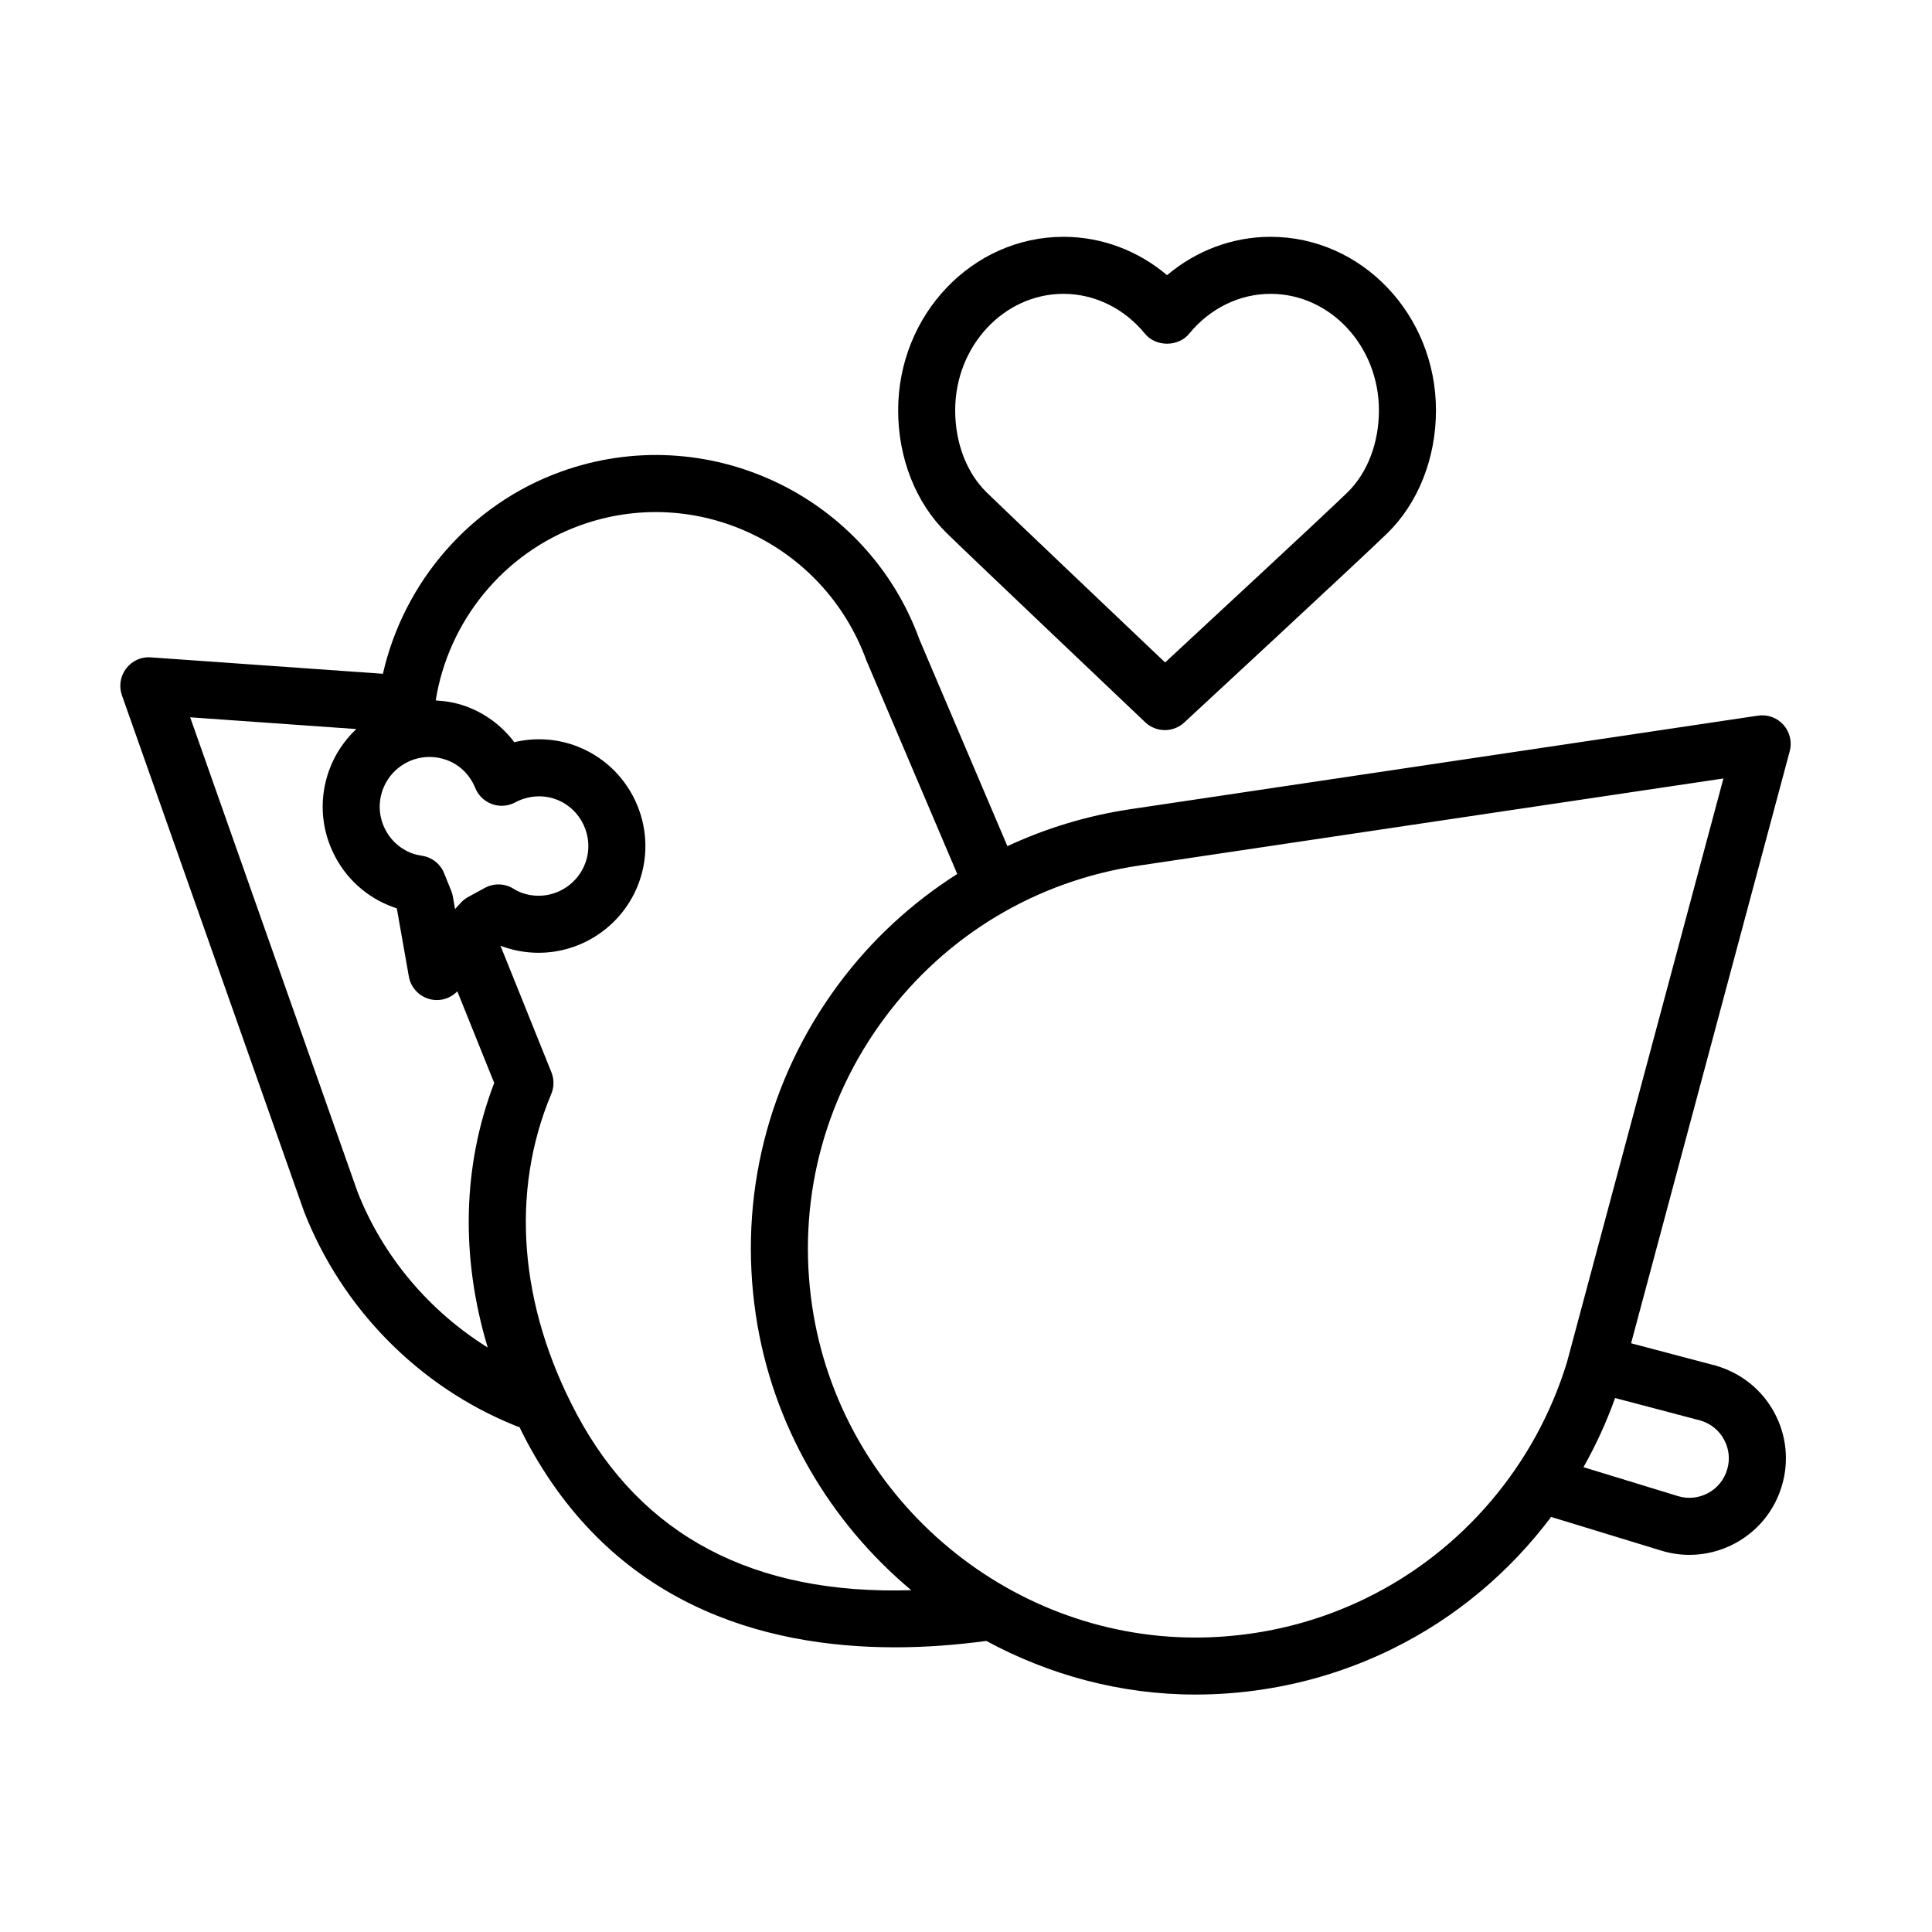
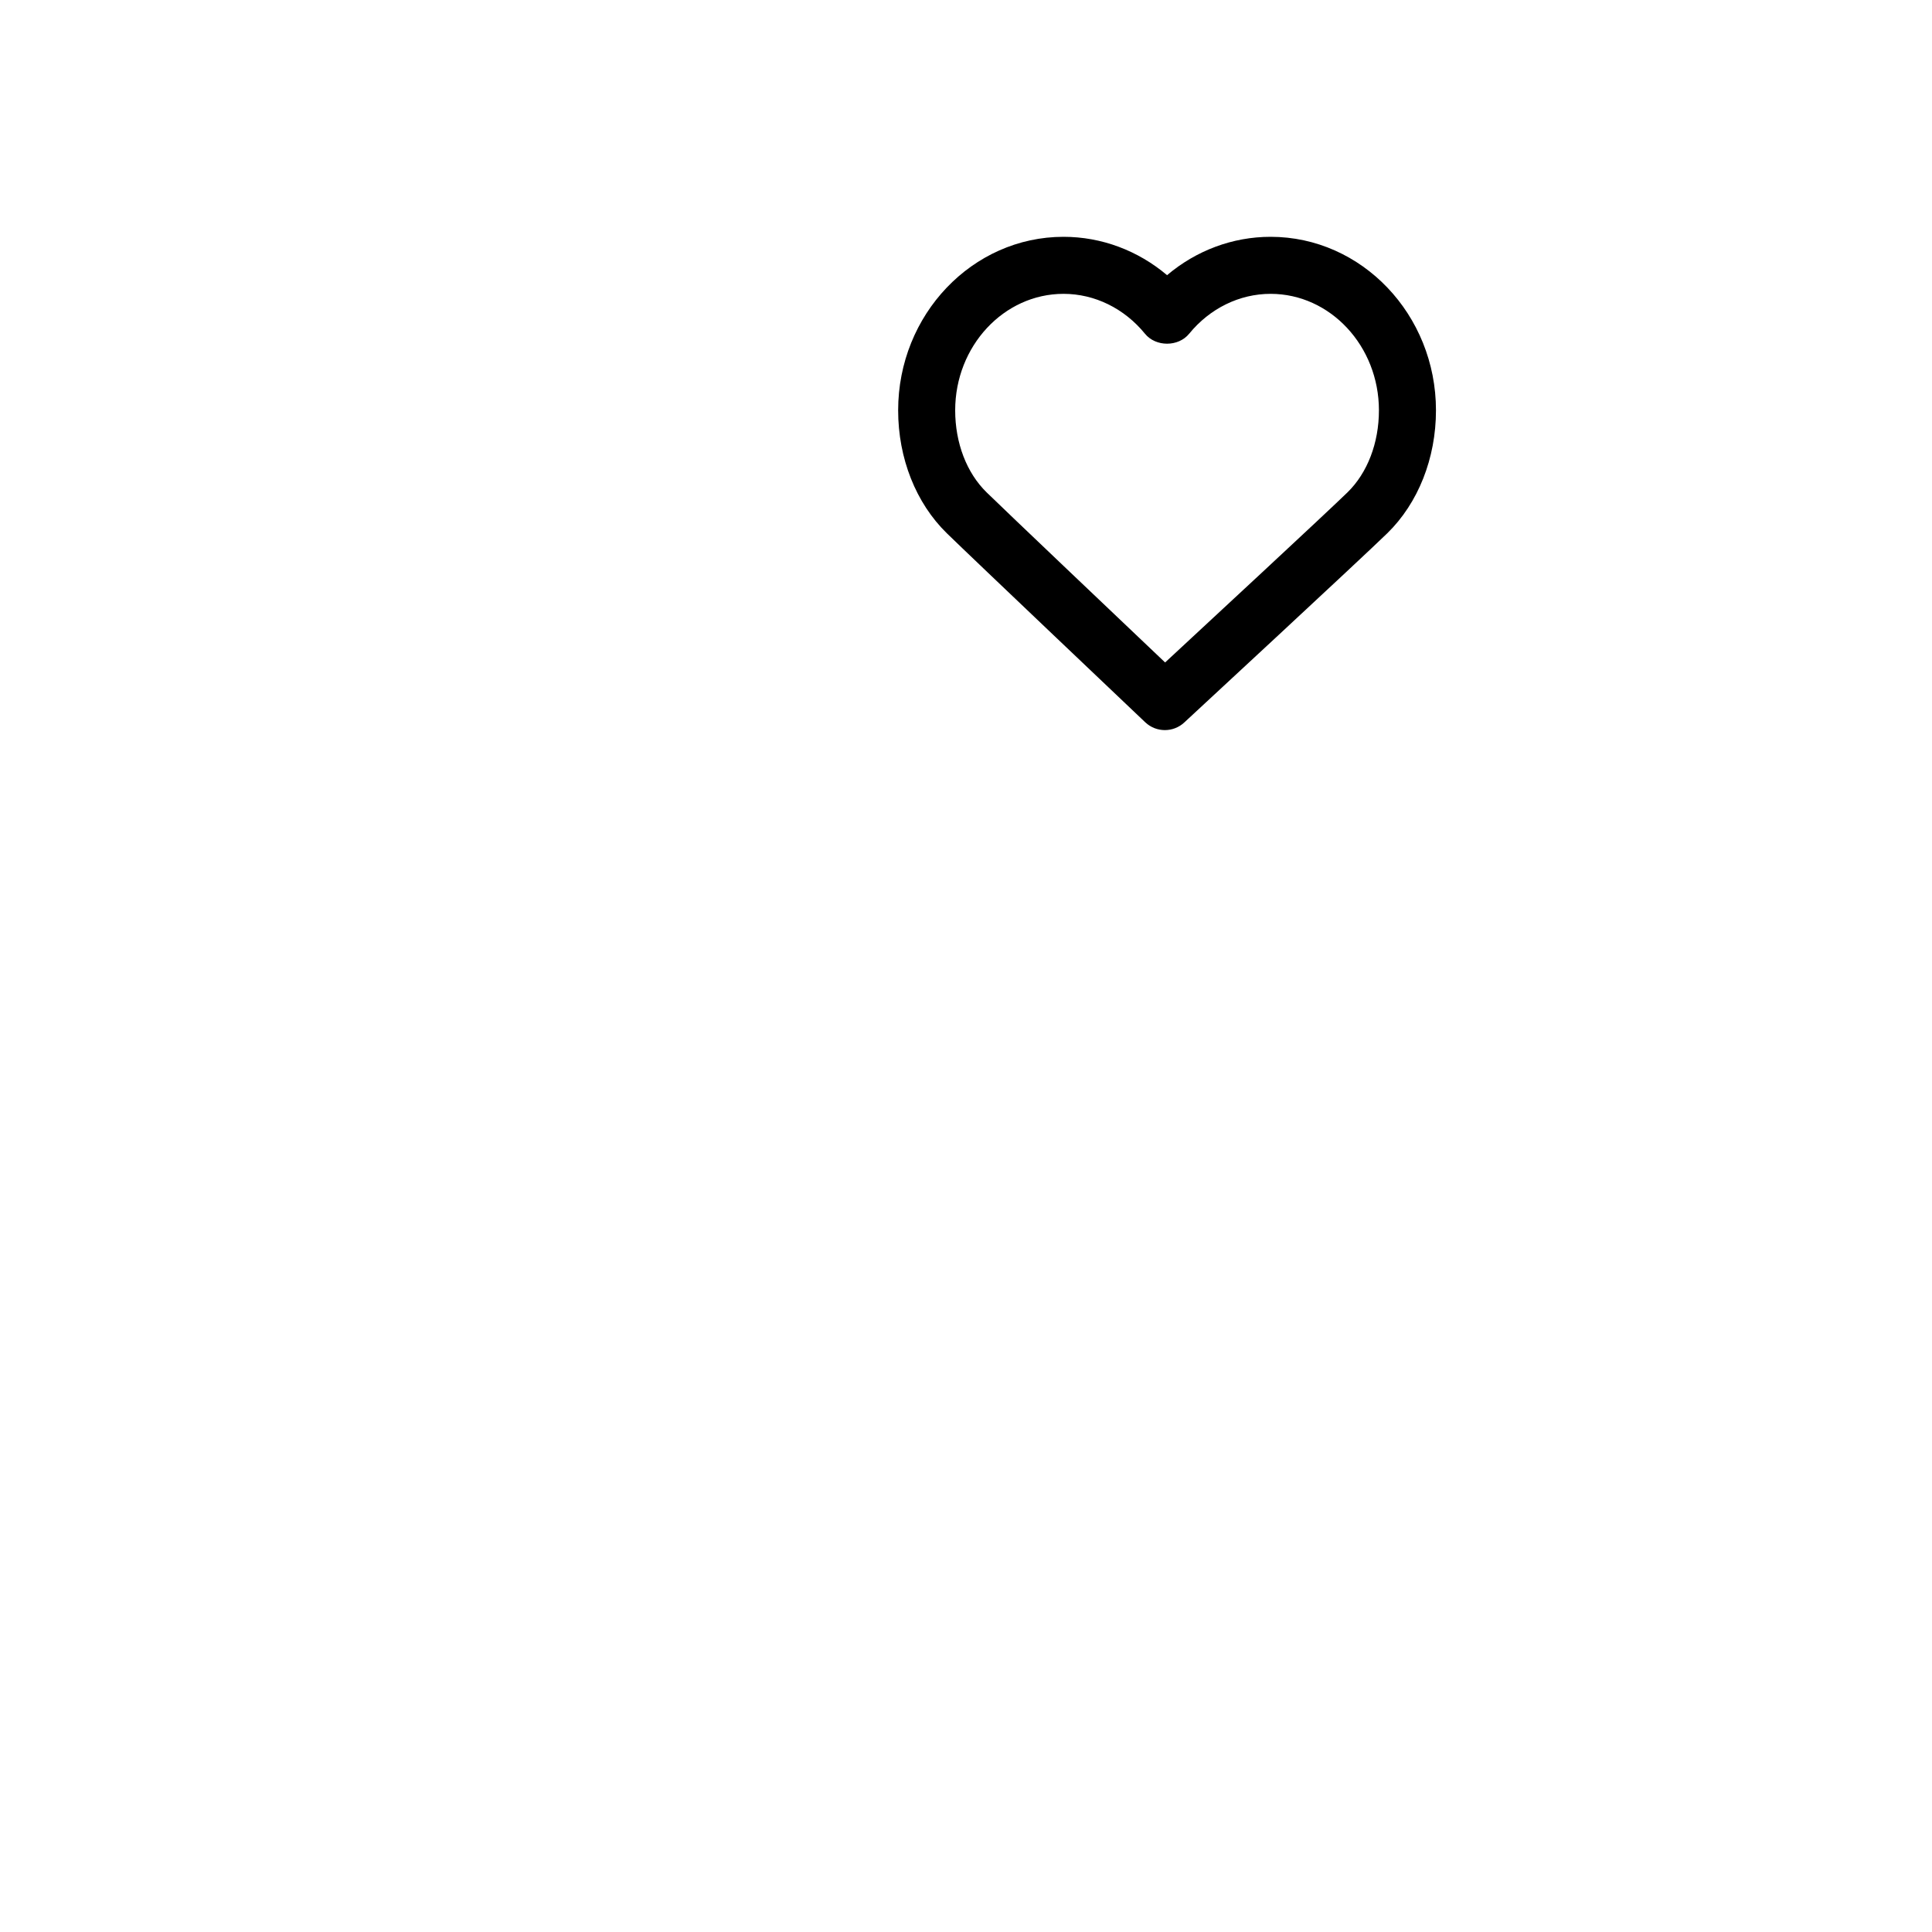
<svg xmlns="http://www.w3.org/2000/svg" fill="#000000" width="800px" height="800px" version="1.1" viewBox="144 144 512 512">
  <g>
    <path d="m447.5 335.41c1.457 1.379 3.332 2.074 5.203 2.074 1.844 0 3.684-0.672 5.133-2.012 1.914-1.773 46.934-43.449 53.809-50.152 8.195-8 12.902-19.875 12.902-32.578 0-25.352-19.66-45.984-43.828-45.984-10.062 0-19.711 3.633-27.434 10.168-7.727-6.535-17.375-10.168-27.438-10.168-24.164 0-43.828 20.633-43.828 45.984 0 12.699 4.699 24.57 12.902 32.578 6.84 6.672 50.715 48.316 52.578 50.09zm-21.652-113.54c8.238 0 16.102 3.856 21.578 10.57 2.867 3.523 8.848 3.523 11.715 0 5.477-6.715 13.34-10.57 21.578-10.57 15.828 0 28.711 13.852 28.711 30.867 0 8.656-3.043 16.586-8.344 21.758-5.371 5.234-35.941 33.594-48.32 45.062-12.125-11.516-41.902-39.805-47.289-45.062-5.305-5.176-8.344-13.113-8.344-21.758 0.004-17.016 12.887-30.867 28.715-30.867z" />
-     <path d="m616.64 336.09c-1.691-1.898-4.223-2.812-6.75-2.438l-166.3 24.789c-11.457 1.707-22.406 5.043-32.617 9.805l-23.285-54.695c-13.945-38.496-56.605-58.477-95.117-44.523-23.992 8.688-41.57 29.23-47.098 53.531l-61.5-4.348c-2.57-0.211-5.004 0.934-6.543 2.957-1.547 2.023-1.965 4.695-1.117 7.094l48.266 136.82c10.082 25.766 30.449 46.414 55.93 56.715 0.371 0.18 0.77 0.297 1.164 0.406 0.59 1.184 1.152 2.371 1.785 3.547 22.992 43.254 62.328 54.809 97.789 54.809 8.359 0 16.48-0.672 24.141-1.691 16.672 9.012 35.562 14.207 55.434 14.207 5.836 0 11.738-0.441 17.539-1.309 11.961-1.773 23.547-5.371 34.449-10.711 0.125-0.059 0.258-0.121 0.379-0.188 16.582-8.184 30.875-20.211 41.875-34.863l29.336 8.973c2.418 0.727 4.891 1.078 7.344 1.078 4.18 0 8.324-1.039 12.113-3.078 6.004-3.25 10.387-8.641 12.34-15.168 1.965-6.539 1.258-13.445-1.984-19.457-3.246-6.004-8.625-10.387-15.406-12.418l-22.551-5.953 42.039-156.89c0.664-2.461 0.039-5.09-1.652-6.996zm-344.15 43.211-4.43 2.414c-0.746 0.402-1.414 0.938-1.984 1.566l-1.484 1.637-0.57-3.293c-0.09-0.523-0.238-1.043-0.438-1.535l-1.879-4.664c-0.996-2.481-3.231-4.242-5.871-4.644-0.988-0.152-1.805-0.344-2.481-0.586-3.309-1.188-5.961-3.606-7.461-6.797-1.5-3.195-1.672-6.769-0.473-10.086 1.875-5.215 6.863-8.715 12.41-8.715 1.516 0 3.012 0.266 4.469 0.785 3.488 1.25 6.207 3.894 7.656 7.453 0.812 1.988 2.422 3.535 4.438 4.262 2.016 0.73 4.246 0.559 6.137-0.453 3.316-1.777 7.227-2.09 10.664-0.867 6.84 2.469 10.41 10.039 7.945 16.879-1.883 5.219-6.871 8.727-12.418 8.727-1.516 0-3.012-0.262-4.418-0.766-0.715-0.262-1.457-0.625-2.262-1.125-2.301-1.418-5.176-1.484-7.551-0.191zm-33.754 80.512-44.34-125.72 44.031 3.113c-3.176 2.988-5.688 6.711-7.227 10.977-2.559 7.113-2.203 14.801 1.023 21.645 3.219 6.84 8.906 12.02 16.031 14.586 0.297 0.105 0.594 0.207 0.902 0.309l3.188 18.035c0.492 2.848 2.562 5.164 5.34 5.969 0.695 0.203 1.402 0.301 2.106 0.301 2.016 0 3.969-0.828 5.406-2.312l9.773 24.277c-8.422 21.992-8.926 46.152-1.723 70.113-15.523-9.672-27.801-24.156-34.512-41.293zm58.055 58.844c-15.219-28.633-17.602-58.73-6.699-84.75 0.766-1.828 0.781-3.894 0.039-5.742l-13.504-33.543c0.18 0.07 0.359 0.137 0.539 0.207 3.09 1.109 6.301 1.668 9.562 1.668 11.895 0 22.598-7.523 26.637-18.715 5.285-14.676-2.359-30.926-17.055-36.223-5.133-1.844-10.711-2.137-16.012-0.863-3.273-4.348-7.742-7.688-12.891-9.539-2.57-0.926-5.238-1.375-7.941-1.535 3.352-20.973 17.914-39.016 38.25-46.379 30.656-11.105 64.652 4.801 75.91 35.84l24.055 56.531c-12.043 7.664-22.758 17.469-31.504 29.281-18.758 25.316-26.527 56.422-21.875 87.582 4.367 29.305 19.629 54.891 41.188 72.941-41.691 1.297-71.477-14.371-88.699-46.762zm304.11 6.871c1.324 2.449 1.613 5.269 0.805 7.945-0.797 2.676-2.59 4.883-5.043 6.203-2.453 1.324-5.281 1.617-7.898 0.832l-25.125-7.688c3.281-5.828 6.098-11.949 8.375-18.332l22.688 5.984c2.68 0.805 4.879 2.602 6.199 5.055zm-41.195-22.168c-0.004 0.02-0.016 0.039-0.02 0.059s-0.004 0.039-0.012 0.059l-0.395 1.461c-8.293 27.234-27.605 50.008-52.969 62.461-0.055 0.031-0.105 0.055-0.16 0.086-9.508 4.648-19.602 7.789-30.023 9.336-5.074 0.754-10.227 1.145-15.32 1.145-50.445 0-94.105-37.707-101.56-87.715-4.051-27.164 2.727-54.281 19.074-76.352 16.348-22.07 40.316-36.457 67.492-40.508l154.91-23.09z" />
  </g>
</svg>